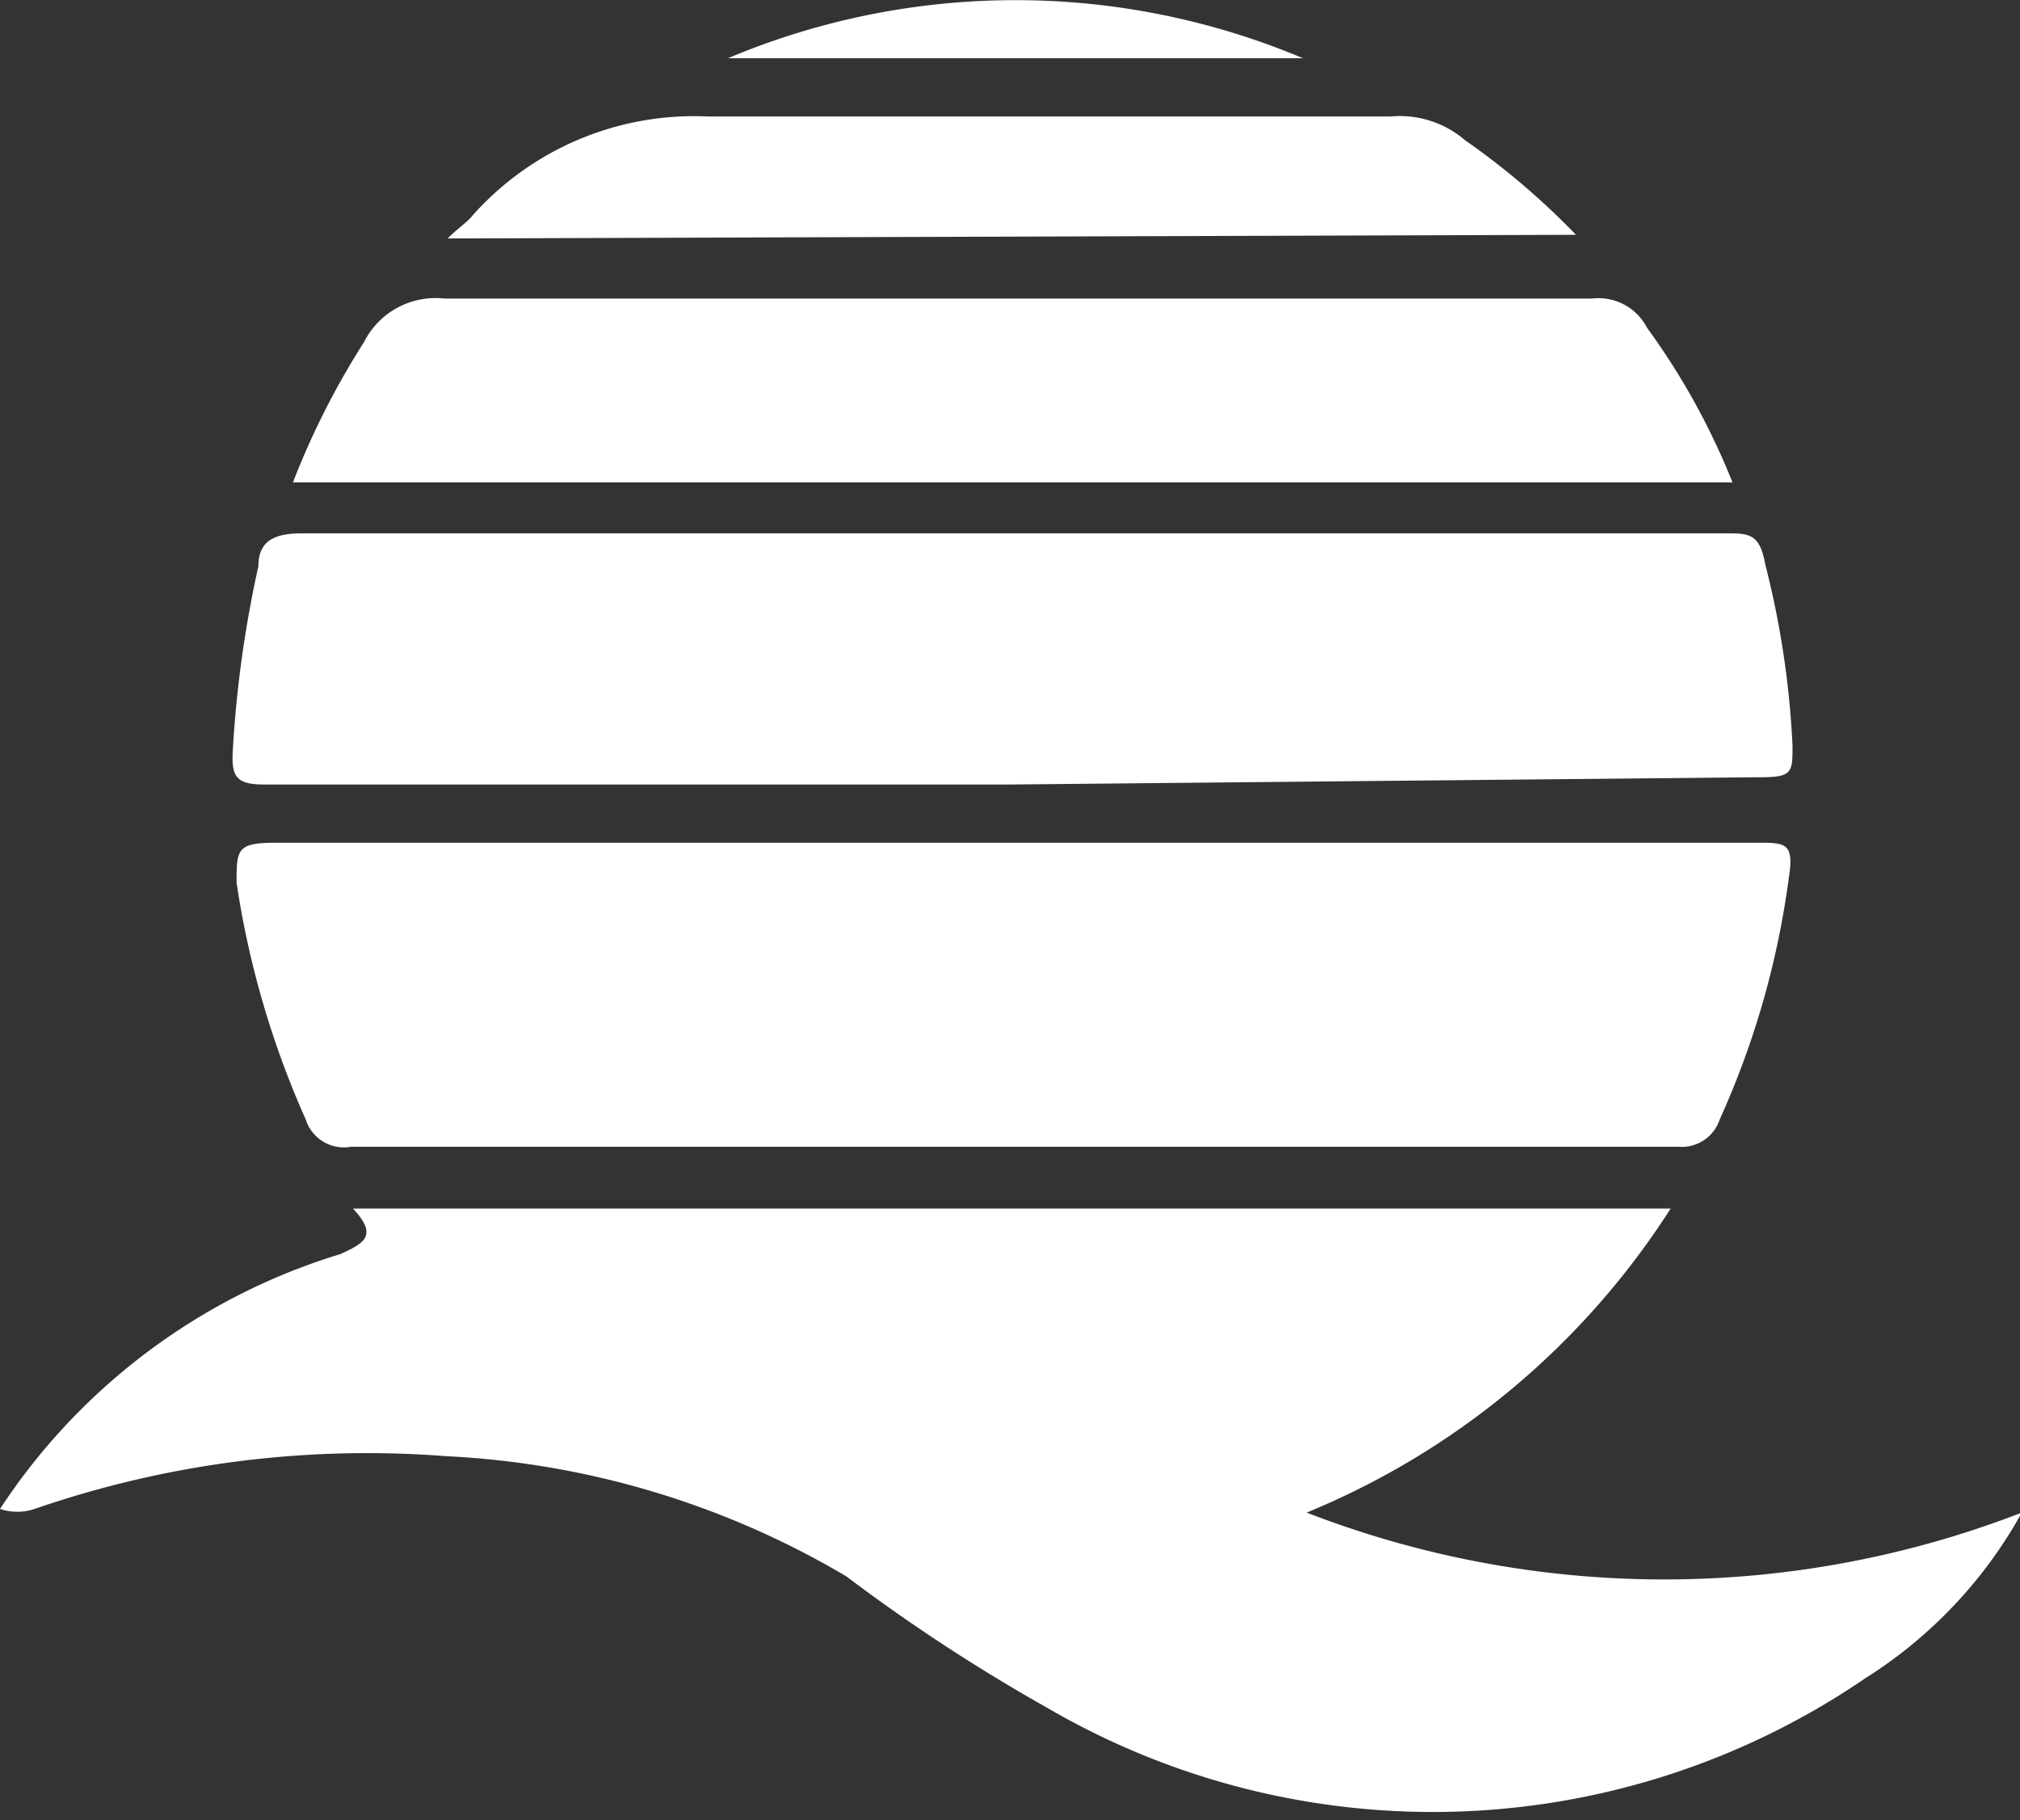
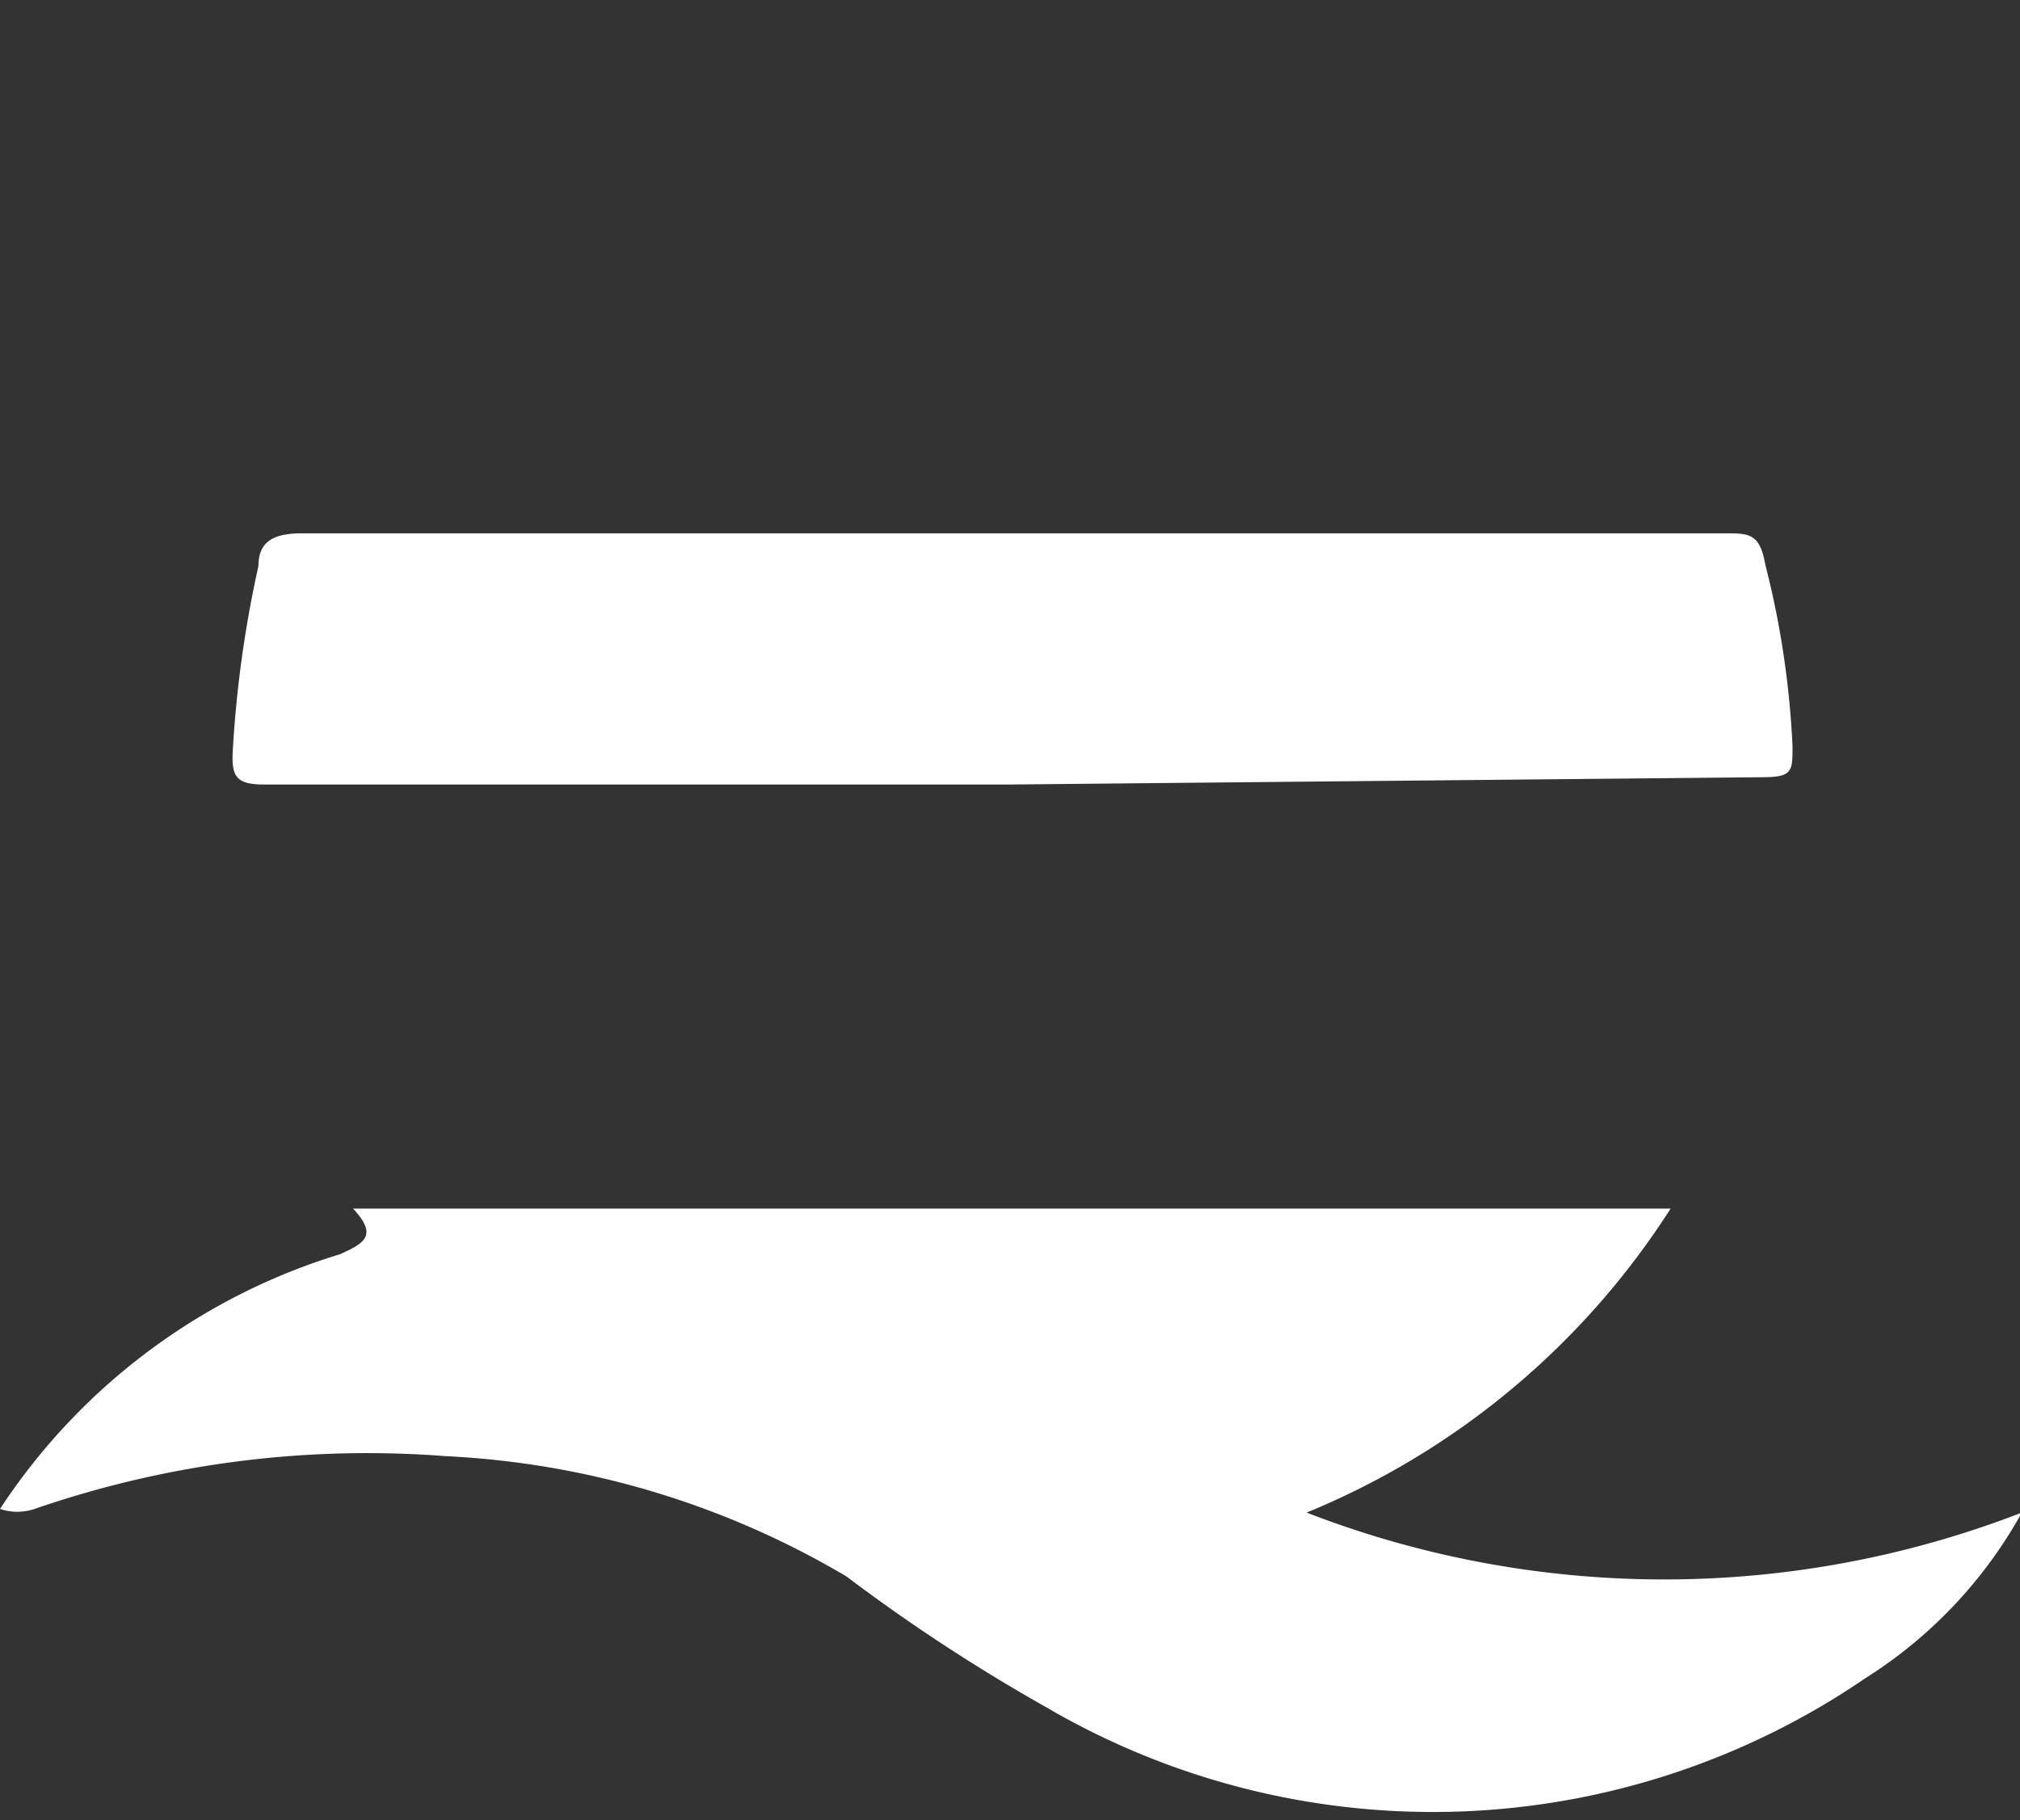
<svg xmlns="http://www.w3.org/2000/svg" viewBox="0 0 11.1 10">
  <rect x="0" y="0" width="11.1" height="10" fill="#333333" stroke="none" />
  <defs>
    <style>.cls-1{fill:#fff;}</style>
  </defs>
  <g id="Layer_2" data-name="Layer 2">
    <g id="Layer_6" data-name="Layer 6">
      <path class="cls-1" d="M1.94,6.64H9.18a4.32,4.32,0,0,1-2,1.67,5.44,5.44,0,0,0,3.93,0,2.51,2.51,0,0,1-.86.91,4.21,4.21,0,0,1-4.5.16,9.9,9.9,0,0,1-1.1-.72A4.77,4.77,0,0,0,2.45,8a5.6,5.6,0,0,0-2.26.29.3.3,0,0,1-.19,0,3.43,3.43,0,0,1,1.87-1.4C2,6.83,2.08,6.79,1.94,6.64Z" />
-       <path class="cls-1" d="M5.58,4.63H9.66c.15,0,.2,0,.17.19a4.72,4.72,0,0,1-.38,1.33.22.22,0,0,1-.23.15H1.93a.22.22,0,0,1-.25-.15,5,5,0,0,1-.38-1.3c0-.18,0-.22.21-.22Z" />
      <path class="cls-1" d="M5.55,4.31H1.45c-.16,0-.18-.05-.17-.2a6.3,6.3,0,0,1,.14-1c0-.14.09-.18.24-.18H9.48c.13,0,.19,0,.22.17a4.93,4.93,0,0,1,.15,1c0,.14,0,.17-.17.17Z" />
-       <path class="cls-1" d="M9.52,2.65H1.61A4.32,4.32,0,0,1,2,1.88a.44.44,0,0,1,.44-.24c2.1,0,4.21,0,6.31,0a.3.3,0,0,1,.3.16A3.88,3.88,0,0,1,9.52,2.65Z" />
-       <path class="cls-1" d="M2.46,1.31c.06-.06.11-.09.14-.13A1.63,1.63,0,0,1,3.89.64c1.25,0,2.5,0,3.75,0a.55.55,0,0,1,.41.13,4.11,4.11,0,0,1,.61.52Z" />
-       <path class="cls-1" d="M7.16.32H4A4.07,4.07,0,0,1,7.16.32Z" />
    </g>
  </g>
</svg>